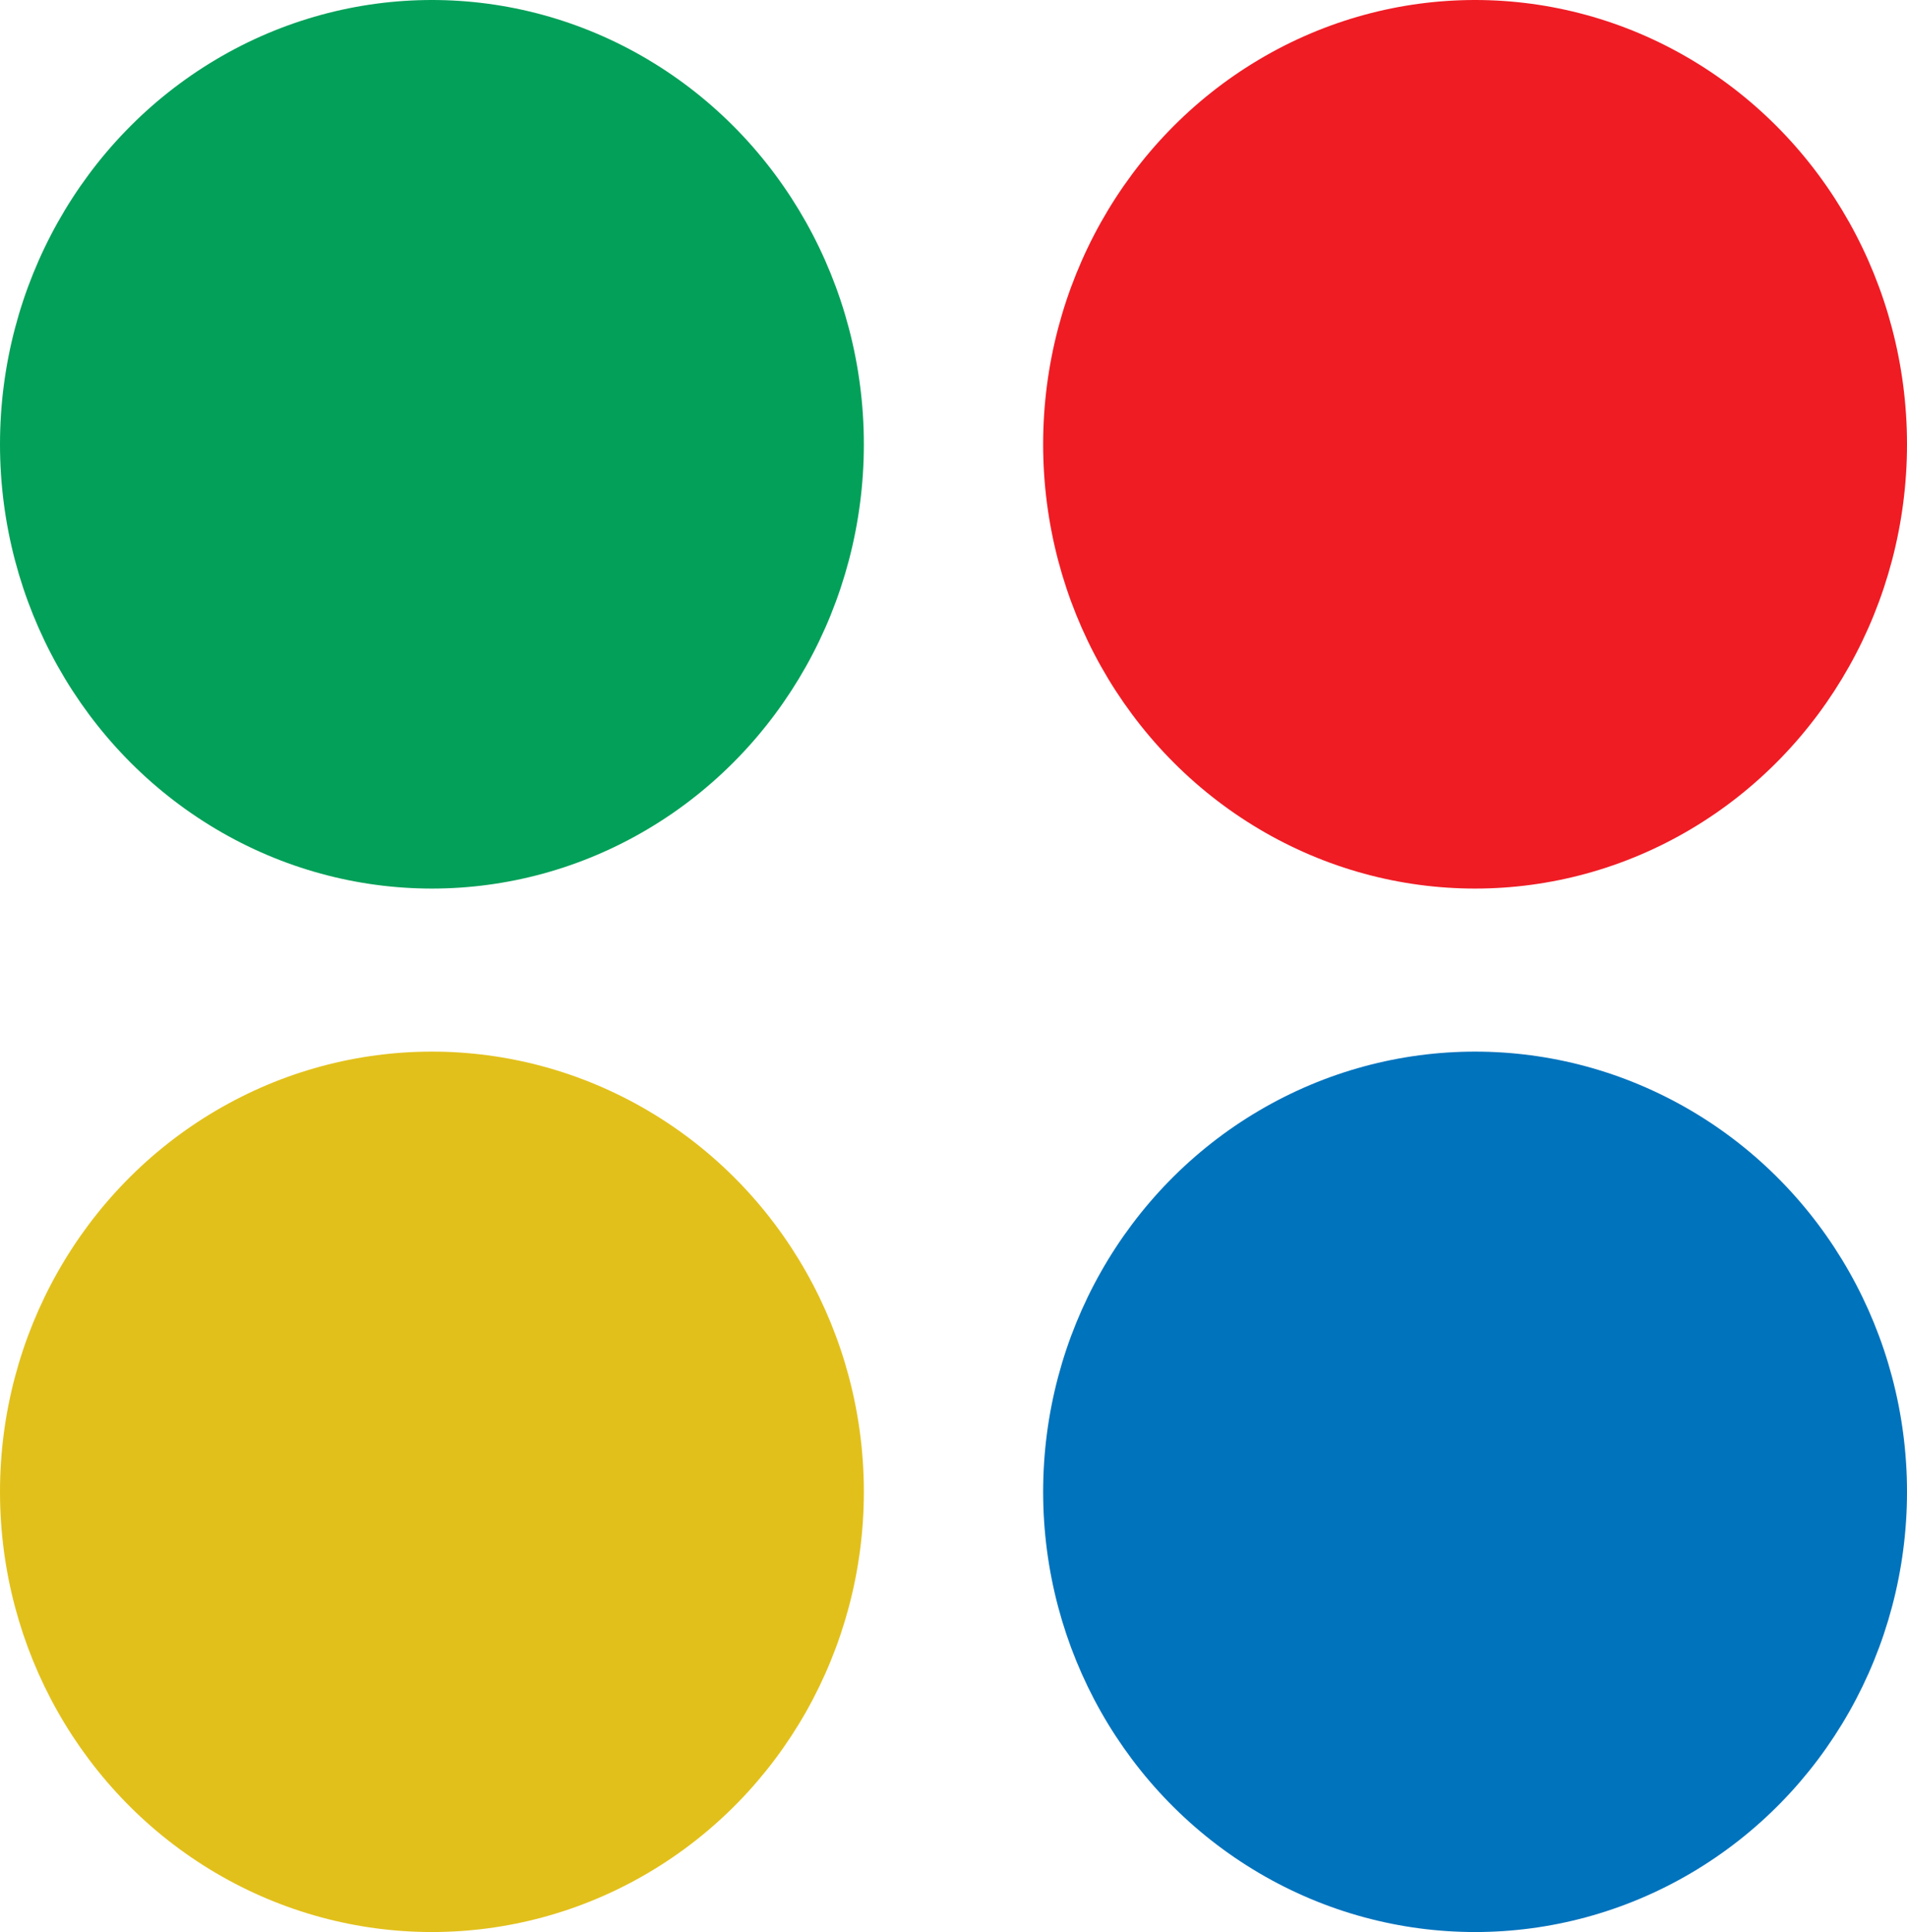
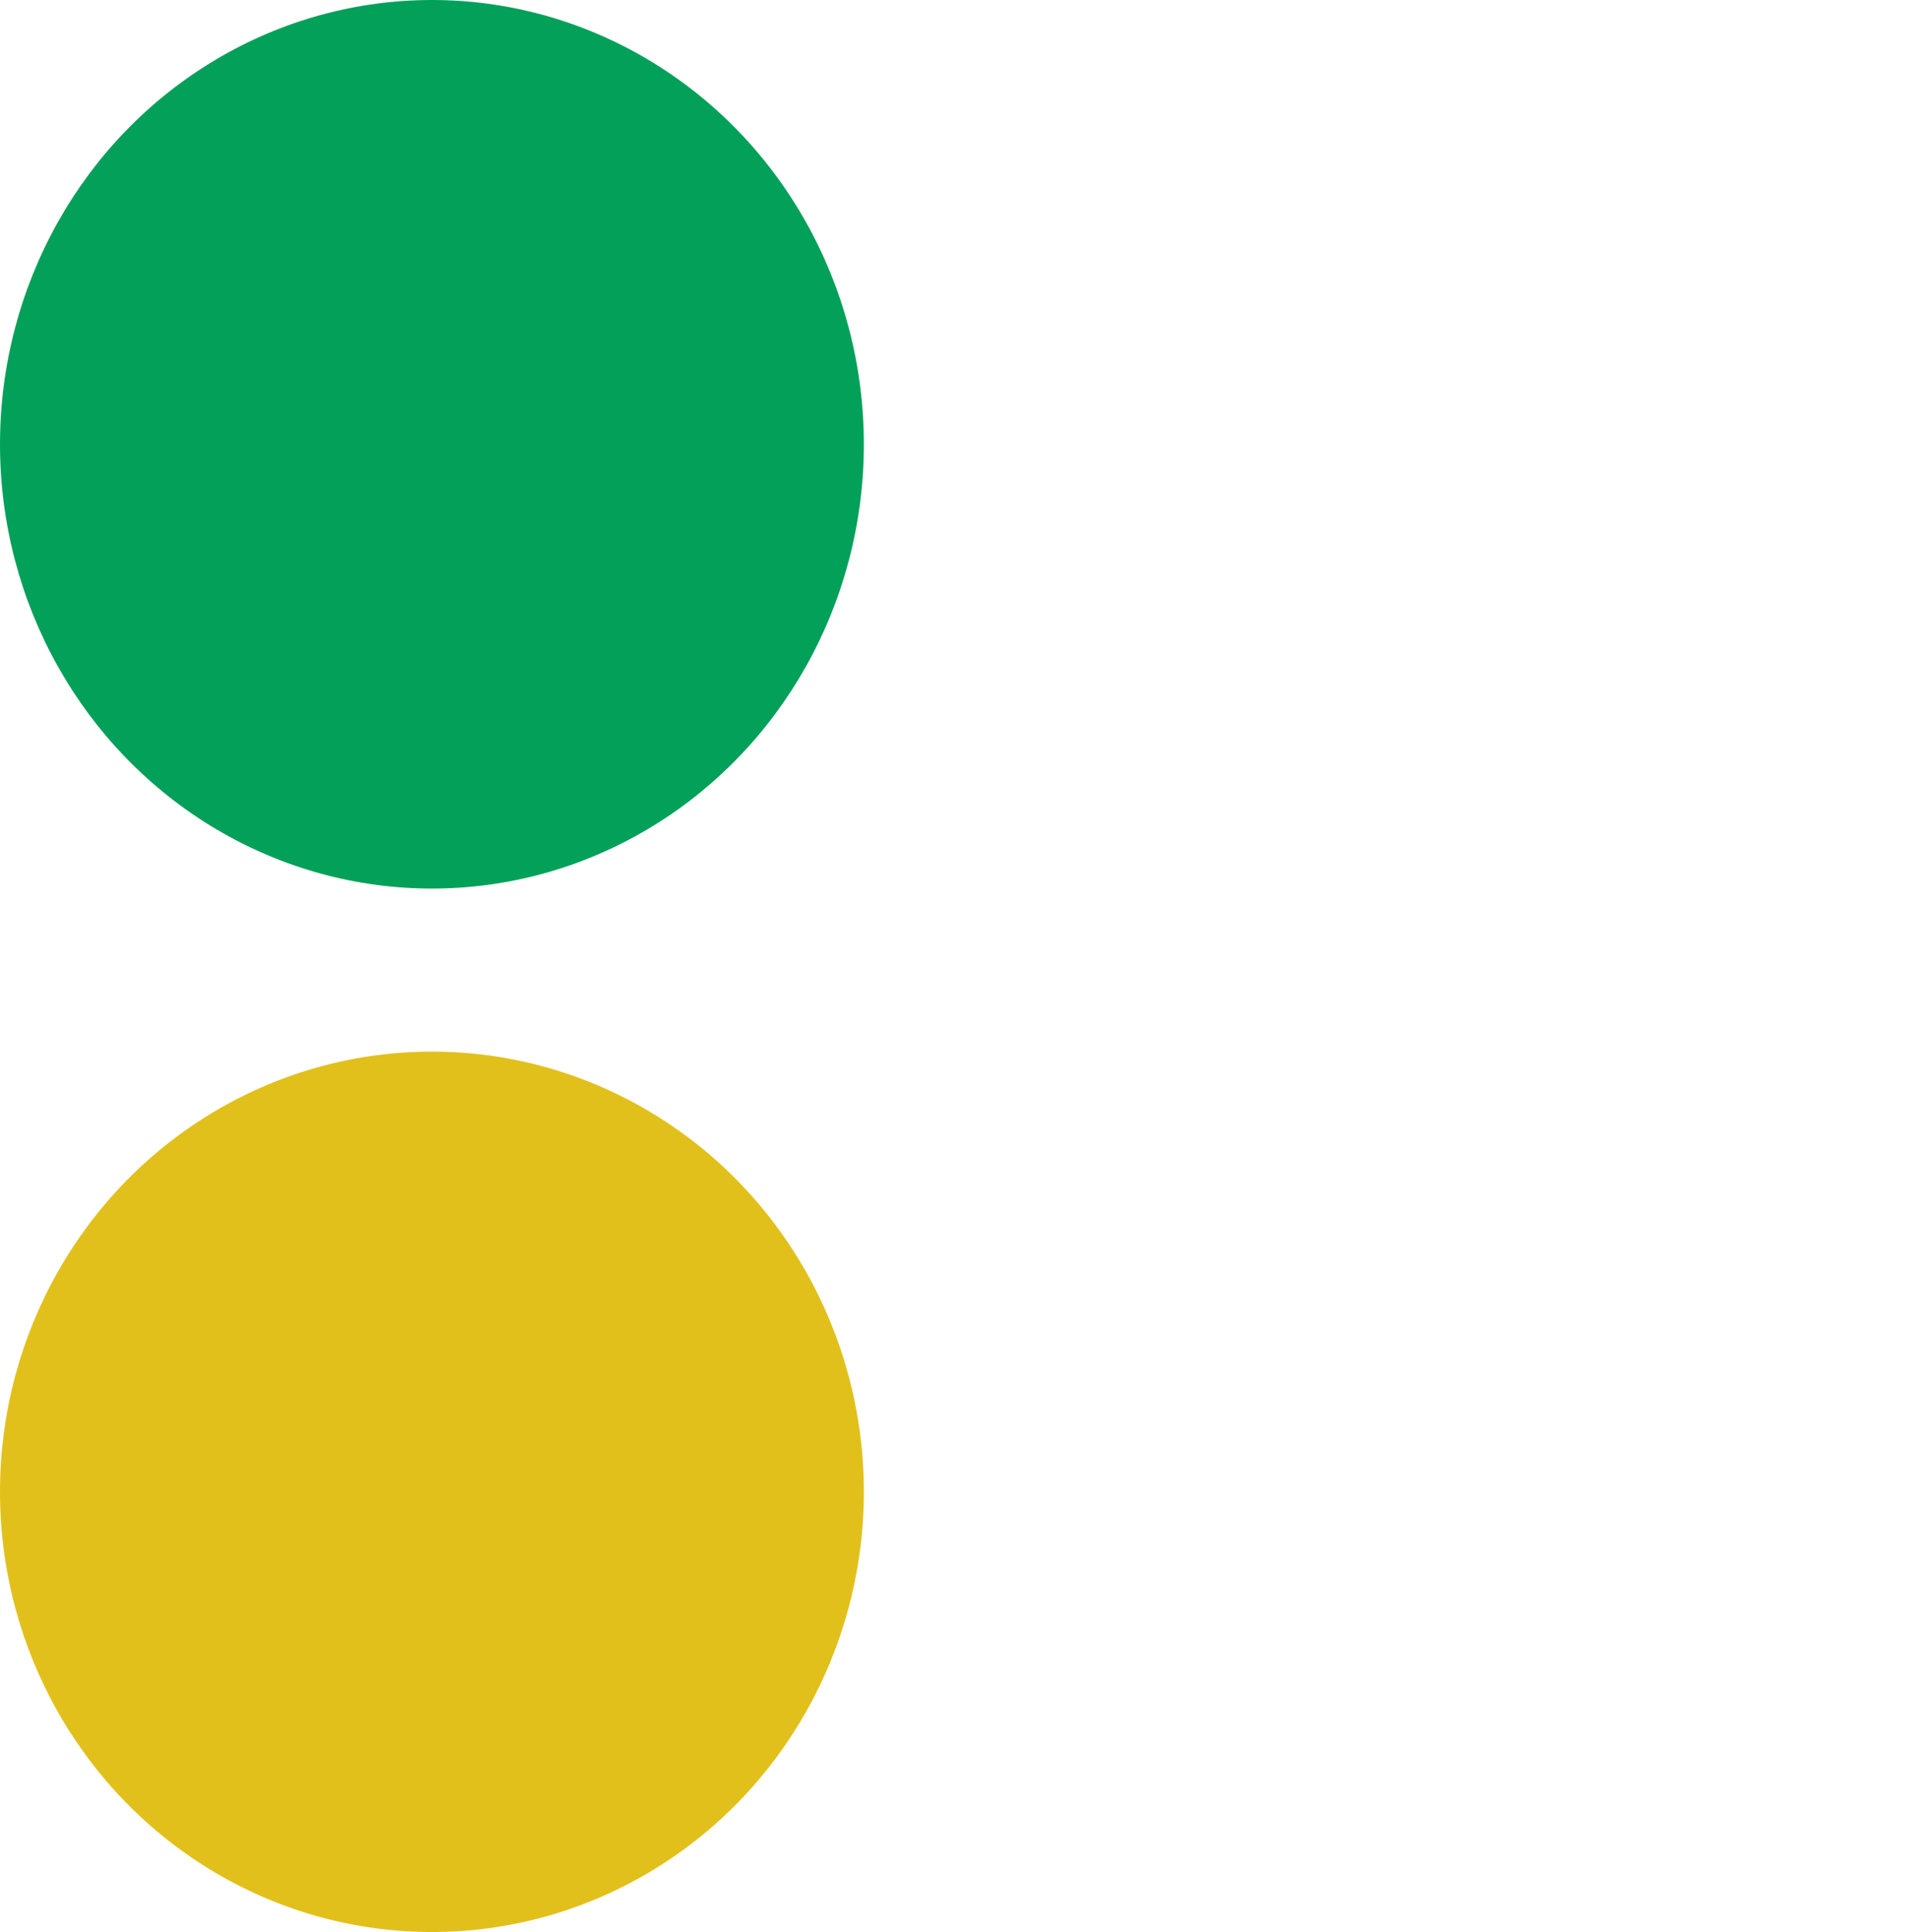
<svg xmlns="http://www.w3.org/2000/svg" width="234" height="237" viewBox="0 0 234 237">
  <g id="Group_185" data-name="Group 185" transform="translate(-1664 -4779)">
    <ellipse id="Ellipse_7" data-name="Ellipse 7" cx="53" cy="54.5" rx="53" ry="54.5" transform="translate(1664 4779)" fill="#03a059" />
    <ellipse id="Ellipse_10" data-name="Ellipse 10" cx="53" cy="54" rx="53" ry="54" transform="translate(1664 4908)" fill="#e2c01b" />
-     <ellipse id="Ellipse_8" data-name="Ellipse 8" cx="53" cy="54.5" rx="53" ry="54.5" transform="translate(1792 4779)" fill="#ef1c24" />
-     <ellipse id="Ellipse_9" data-name="Ellipse 9" cx="53" cy="54" rx="53" ry="54" transform="translate(1792 4908)" fill="#0073bd" />
  </g>
</svg>